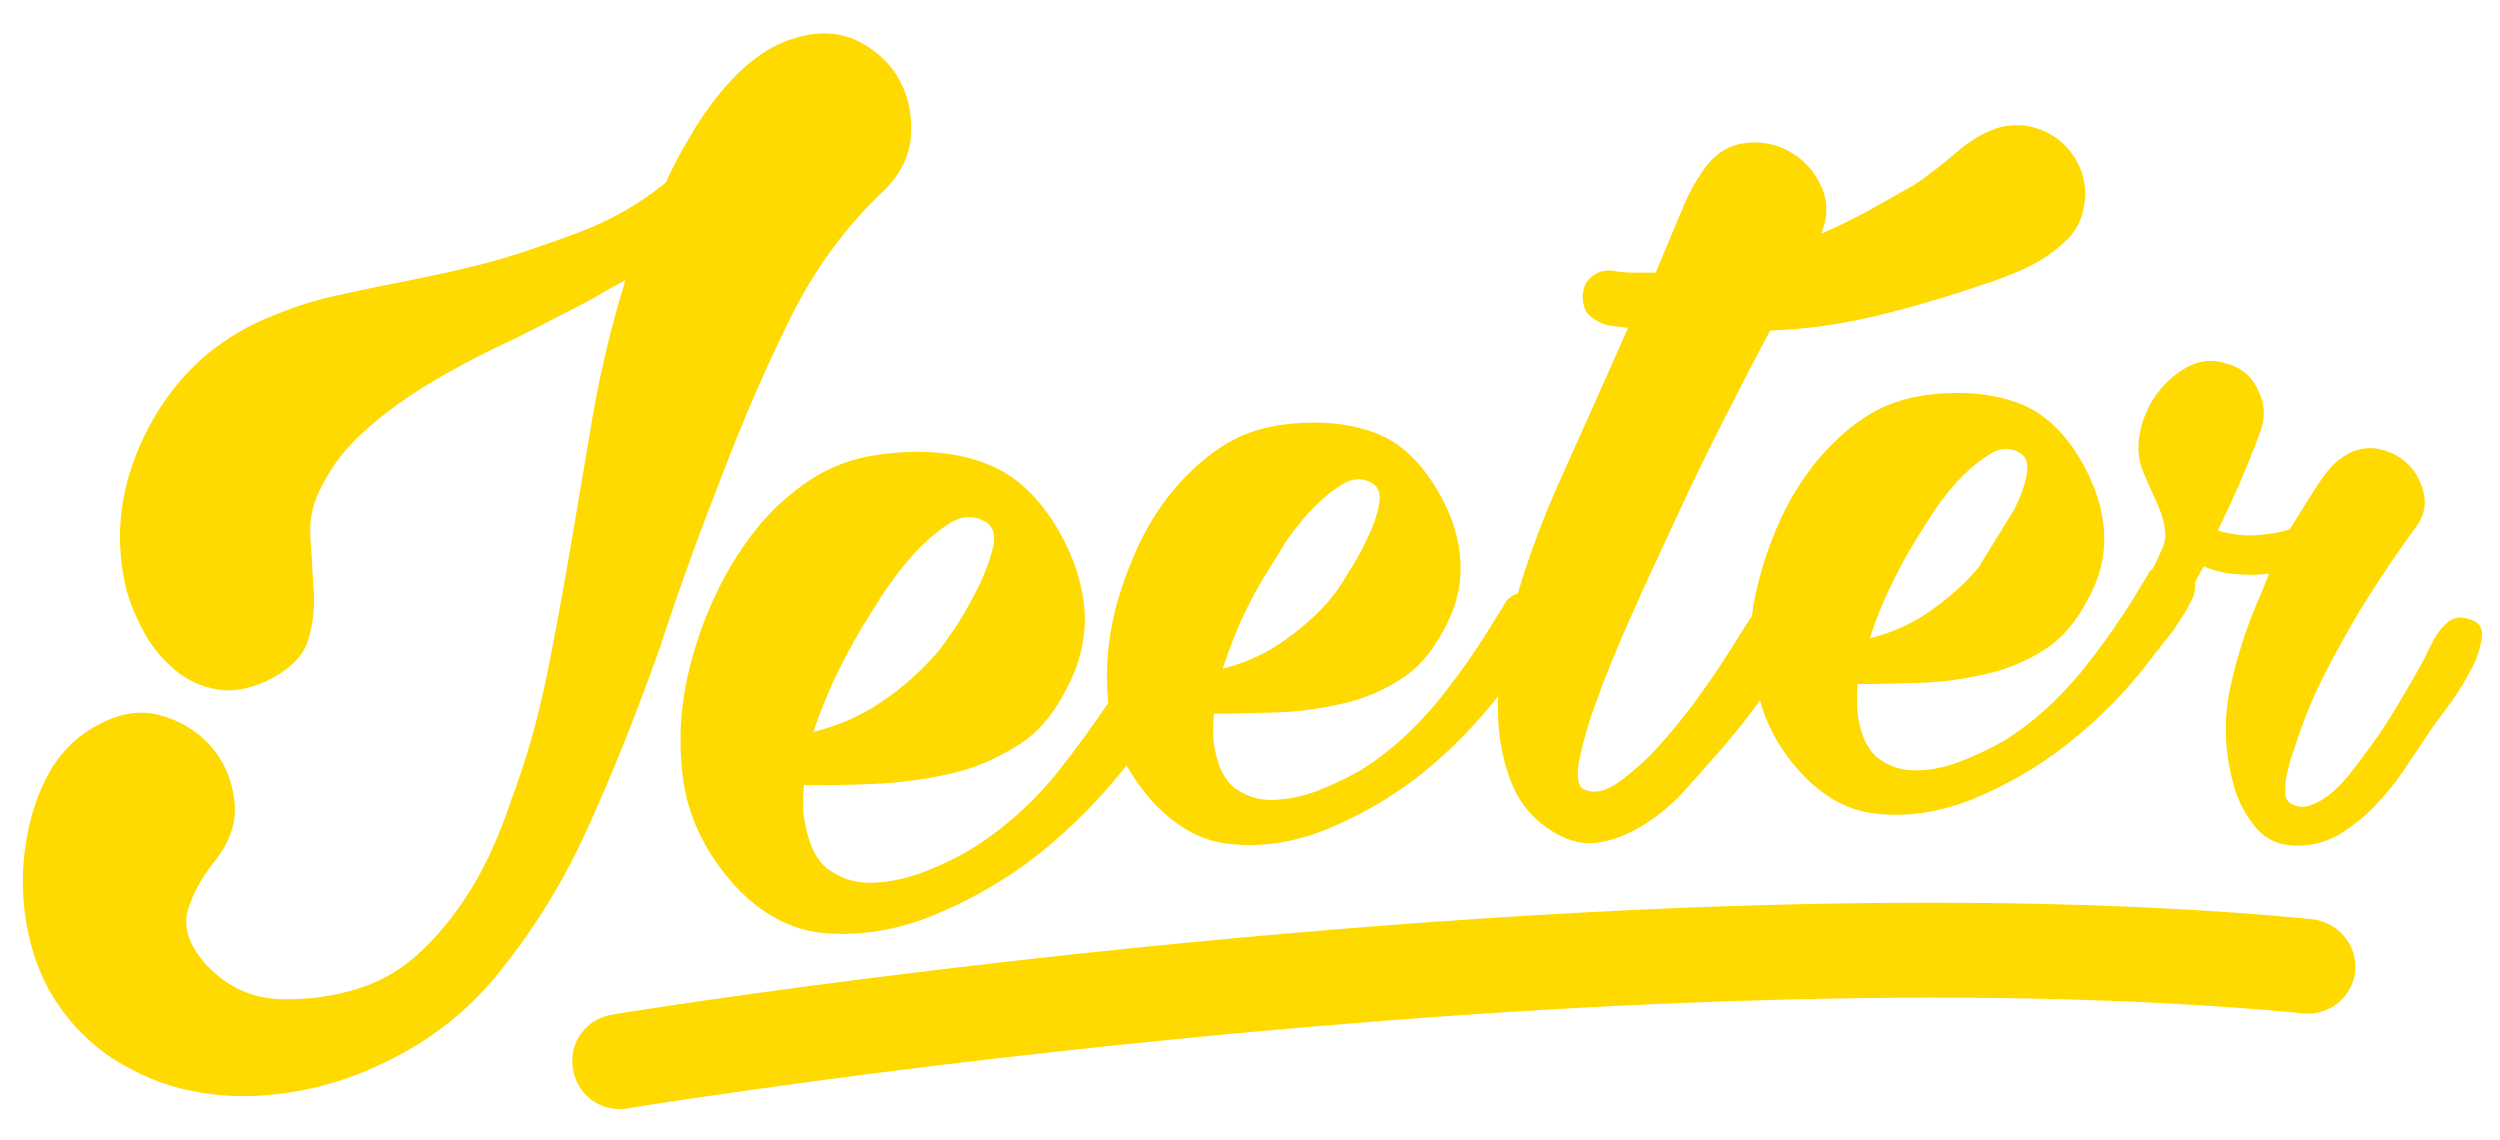
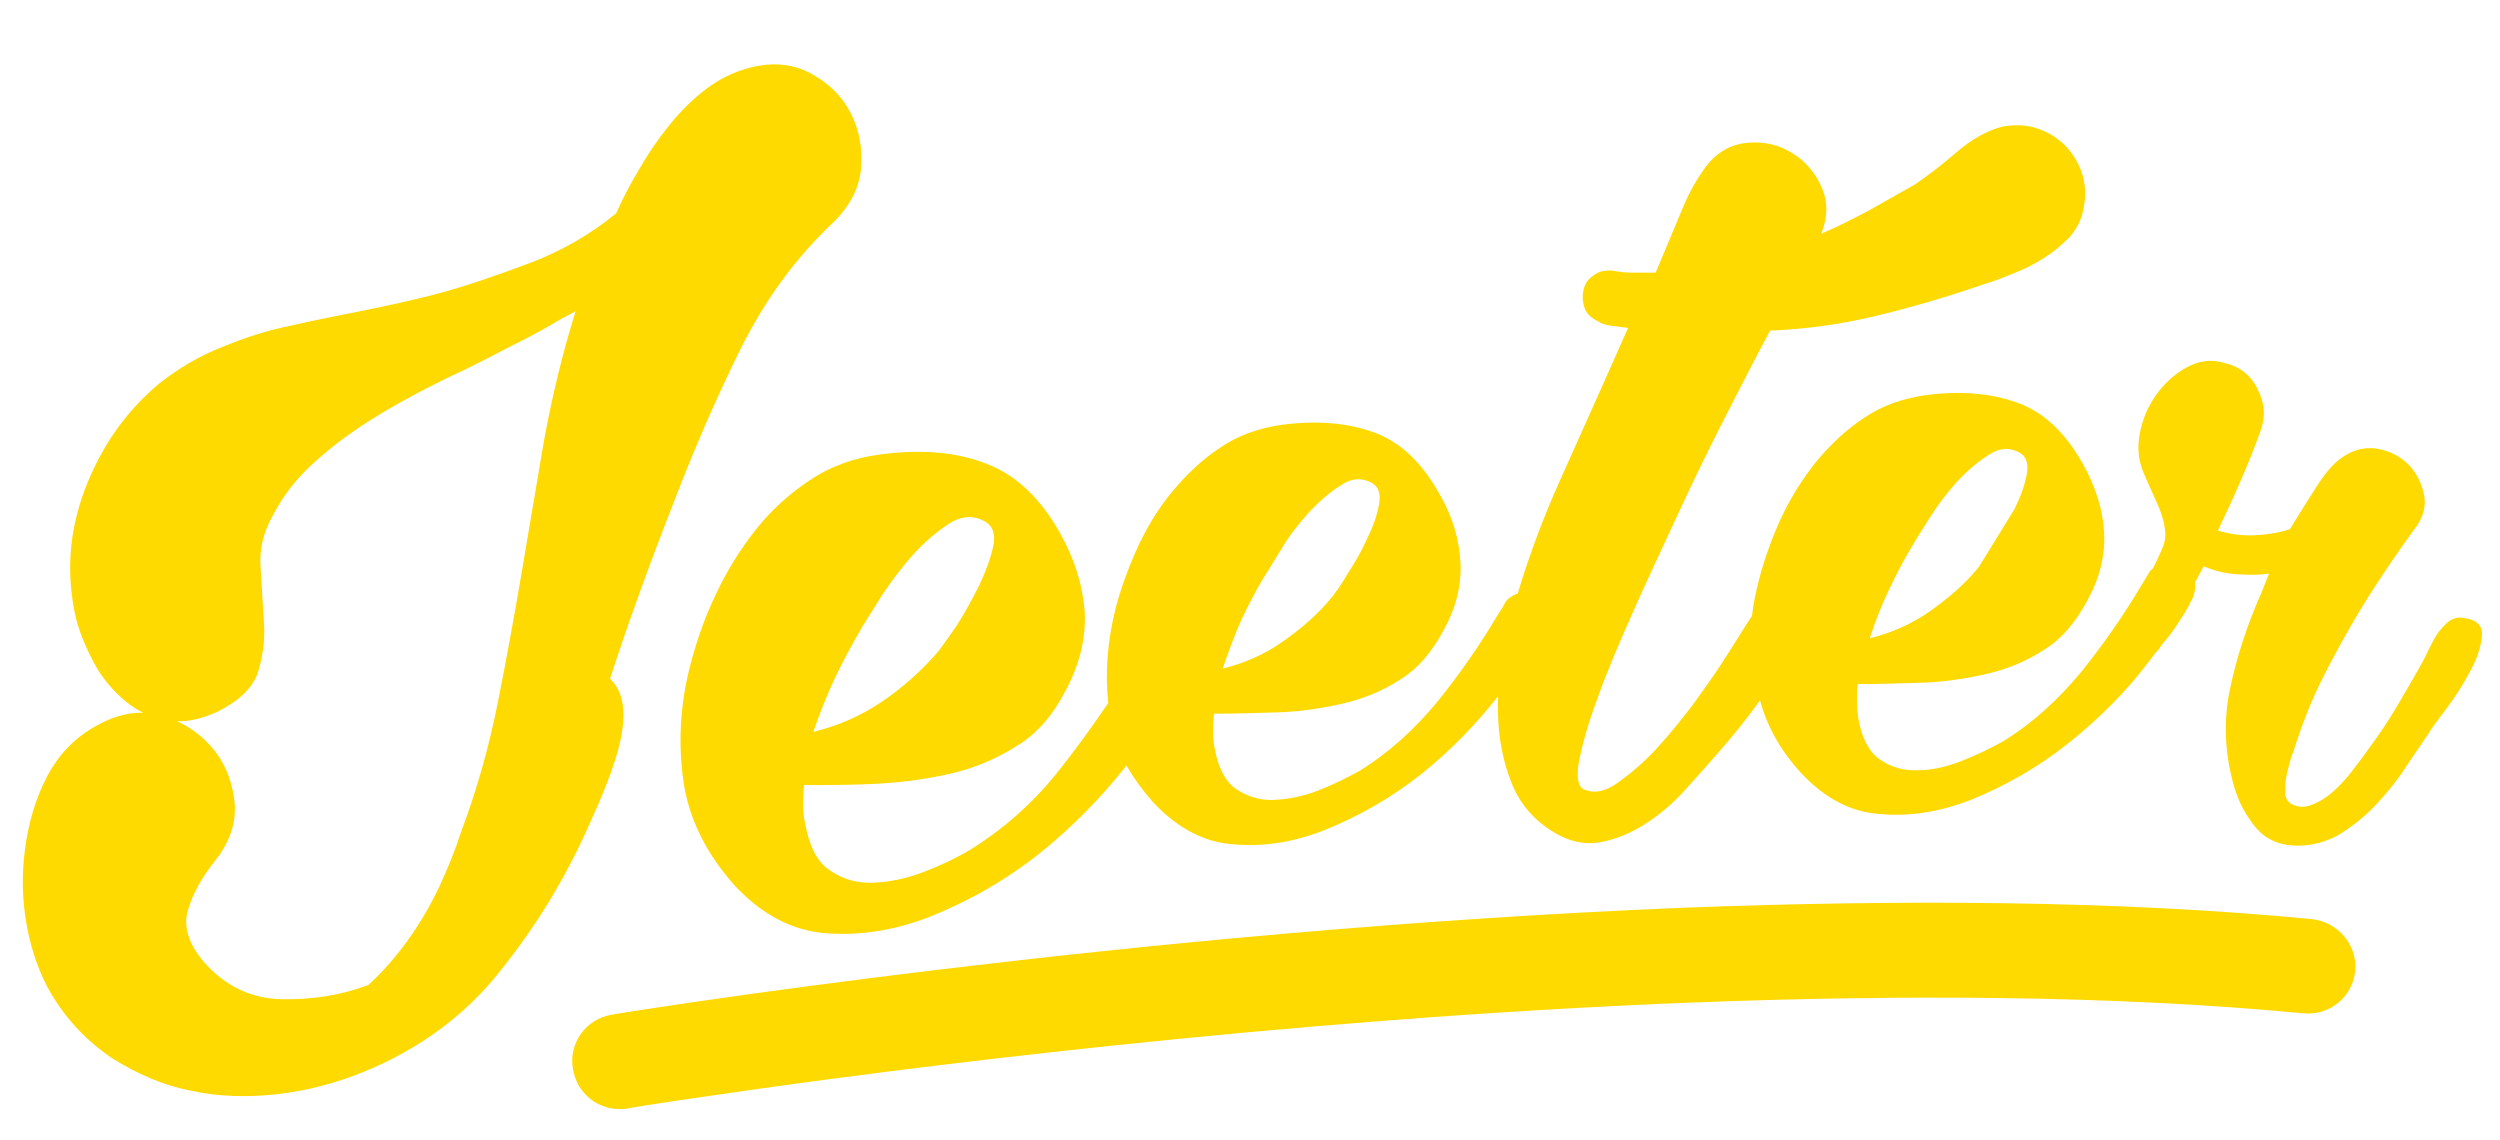
<svg xmlns="http://www.w3.org/2000/svg" version="1.1" id="Layer_1" x="0px" y="0px" viewBox="0 0 371.3 169.3" style="enable-background:new 0 0 371.3 169.3;" xml:space="preserve">
  <style type="text/css">
	.st0{fill:#FEDA00;}
</style>
  <g>
-     <path class="st0" d="M87.5,122.5c-3.5,7.9-7.9,15.1-13.2,21.7c-5.2,6.6-12,11.6-20.3,15c-4.2,1.7-8.4,2.8-12.8,3.3   c-4.4,0.5-8.7,0.4-12.8-0.5c-4.2-0.8-8-2.5-11.7-4.8c-3.6-2.4-6.7-5.6-9.1-9.6c-1.7-2.9-2.9-6.3-3.6-10c-0.7-3.8-0.8-7.6-0.3-11.4   c0.5-3.8,1.5-7.4,3.2-10.7c1.7-3.3,4.1-5.9,7.4-7.7c3.2-1.8,6.3-2.4,9.4-1.6c3,0.8,5.5,2.3,7.5,4.5c2,2.2,3.2,4.9,3.6,8.1   c0.4,3.2-0.6,6.2-2.9,9.1c-2,2.5-3.3,4.9-4,7.3c-0.7,2.4,0.1,5,2.4,7.7c3.1,3.5,6.9,5.4,11.5,5.5c4.6,0.1,8.9-0.6,12.9-2.1   c2.8-1.1,5.2-2.6,7.4-4.6c2.2-2,4.1-4.2,5.9-6.7c1.8-2.5,3.3-5.1,4.6-7.8c1.3-2.8,2.4-5.5,3.3-8.3c2.3-6.1,4.1-12.5,5.4-19   c1.3-6.5,2.5-13.1,3.6-19.6c1.1-6.5,2.2-13,3.3-19.5c1.2-6.5,2.7-12.8,4.7-19.2c-1.7,0.9-3.3,1.8-4.8,2.7c-1.5,0.8-3.1,1.7-4.6,2.4   c-2.9,1.5-6.1,3.2-9.6,4.8c-3.5,1.7-6.9,3.5-10.2,5.5c-3.3,2-6.4,4.2-9.2,6.7c-2.9,2.5-5,5.2-6.6,8.3c-1.4,2.5-2,5-1.8,7.7   c0.2,2.7,0.3,5.4,0.5,8.1c0.2,2.7-0.2,5.2-0.9,7.5c-0.8,2.3-2.8,4.2-6,5.8c-2.6,1.2-5.1,1.7-7.4,1.3c-2.3-0.4-4.4-1.3-6.2-2.8   c-1.8-1.5-3.4-3.3-4.6-5.5c-1.2-2.2-2.2-4.5-2.8-6.8c-1.5-6.5-1.1-12.8,1.3-19.2c2.4-6.3,6-11.5,11-15.7c2.9-2.3,6.1-4.2,9.5-5.5   c3.4-1.4,6.8-2.5,10.4-3.2c3.5-0.8,7.1-1.5,10.6-2.2c3.5-0.7,7.1-1.5,10.6-2.4c4.5-1.2,9.1-2.8,13.9-4.6c4.8-1.8,9.1-4.3,12.9-7.4   c0.9-2,2-4.2,3.4-6.5c1.3-2.3,2.8-4.5,4.5-6.6c1.7-2.1,3.5-3.9,5.5-5.4c2-1.5,4.2-2.6,6.7-3.2c3.2-0.8,6.2-0.5,8.8,0.9   c2.6,1.4,4.6,3.3,5.9,5.8c1.3,2.5,1.8,5.2,1.6,8.1c-0.2,2.9-1.5,5.5-3.8,7.9c-5.9,5.5-10.6,12-14.2,19.3c-3.6,7.3-6.8,14.7-9.6,22   c-3.5,8.9-6.8,17.9-9.7,26.8C94.9,104.9,91.5,113.7,87.5,122.5z M343.3,136.5c-29.1-2.8-61.3-2.9-92.8-1.7   c-82.2,3.3-159.4,15.8-159.6,15.9c-3.9,0.6-6.5,4.3-5.8,8.1c0.6,3.6,3.7,6.1,7.3,5.9c0.3,0,0.6,0,0.9-0.1c0,0,4.7-0.8,13.2-2   c25.3-3.7,83.8-11.3,144.7-13.7c31.1-1.2,62.8-1.1,90.9,1.6c3.9,0.4,7.4-2.5,7.7-6.4C350.1,140.3,347.2,136.9,343.3,136.5z    M368.6,94.7c-0.2,1.6-0.8,3.4-1.9,5.3c-1,1.9-2.2,3.7-3.4,5.3c-1.3,1.7-2.1,2.8-2.4,3.3c-1.1,1.7-2.4,3.5-3.7,5.5   c-1.3,2-2.8,3.8-4.4,5.5c-1.6,1.7-3.4,3.1-5.3,4.3c-1.9,1.1-4,1.7-6.3,1.7c-2.6,0-4.6-0.9-6.1-2.6c-1.5-1.8-2.6-3.8-3.3-6.2   c-1.4-4.9-1.6-9.7-0.6-14.5c1-4.7,2.5-9.4,4.6-14.1l1.2-3c-1.3,0.2-2.9,0.2-4.6,0.1c-1.8-0.1-3.5-0.5-5.1-1.2l-1.3,2.4   c0,0,0,0.1,0,0.1c0.1,0.9-0.1,1.9-0.7,2.9c-0.5,1.1-1.2,2.1-1.9,3.2c-0.7,1.1-1.5,2.1-2.3,3c-0.1,0.1-0.1,0.2-0.2,0.3   c-0.2,0.4-0.5,0.7-0.8,1c-0.3,0.4-0.6,0.8-0.9,1.2c-3.4,4.5-7.4,8.5-11.9,12.1c-4.5,3.6-9.4,6.4-14.6,8.5   c-4.6,1.8-9.1,2.5-13.5,2.1c-4.4-0.3-8.3-2.4-11.8-6.2c-3-3.3-5-6.9-6-10.7c-0.1,0.1-0.1,0.2-0.2,0.3c-1.9,2.6-3.9,5.1-6.1,7.6   c-1.4,1.6-3,3.4-4.8,5.4c-1.8,2-3.8,3.7-6,5.1c-2.2,1.4-4.4,2.3-6.7,2.7c-2.3,0.4-4.6-0.1-7-1.6c-2.6-1.6-4.6-3.8-5.8-6.5   c-1.2-2.7-1.9-5.7-2.2-8.8c-0.1-1.6-0.2-3.2-0.1-4.8c-3.3,4.2-7,8-11.2,11.4c-4.5,3.6-9.4,6.4-14.6,8.5c-4.6,1.8-9.1,2.5-13.5,2.1   c-4.4-0.3-8.3-2.4-11.9-6.2c-1.6-1.8-2.9-3.6-4-5.5c-3.7,4.7-7.9,9-12.6,12.8c-5.1,4.1-10.7,7.3-16.7,9.7c-5.2,2-10.3,2.8-15.4,2.4   c-5-0.4-9.5-2.8-13.5-7.1c-4.2-4.7-6.8-9.9-7.6-15.5c-0.8-5.7-0.5-11.5,1.1-17.5c0.9-3.4,2.1-6.9,3.8-10.4c1.6-3.4,3.6-6.6,5.9-9.5   c2.3-2.9,5-5.3,8-7.3c3-2,6.5-3.3,10.4-3.8c6-0.8,11.2-0.4,15.6,1.3c4.4,1.6,8.1,5,11.1,10.3c2.2,3.9,3.4,7.8,3.7,11.7   c0.2,3.9-0.7,7.8-2.8,11.7c-1.9,3.7-4.3,6.5-7.3,8.3c-3,1.9-6.3,3.3-9.8,4.1c-3.5,0.8-7.2,1.3-10.9,1.5c-3.8,0.2-7.4,0.2-10.9,0.2   c-0.2,2.2-0.2,4.2,0.2,5.8c0.6,3.3,1.8,5.7,3.7,6.9c1.9,1.3,4,1.9,6.4,1.8c2.4-0.1,4.9-0.6,7.5-1.6c2.6-1,4.9-2.1,6.9-3.3   c5-3.1,9.4-7,13.2-11.8c2.6-3.3,5-6.6,7.3-10c-0.5-4.6-0.1-9.3,1.1-14.1c0.8-3,1.9-6,3.3-9.1c1.4-3,3.1-5.8,5.2-8.3   c2.1-2.5,4.4-4.7,7-6.4c2.6-1.8,5.7-2.9,9.1-3.4c5.3-0.7,9.8-0.3,13.7,1.1c3.9,1.4,7.1,4.4,9.7,9c2,3.4,3,6.8,3.2,10.2   c0.2,3.4-0.6,6.8-2.5,10.2c-1.7,3.2-3.8,5.7-6.4,7.3c-2.6,1.7-5.5,2.9-8.6,3.6c-3.1,0.7-6.3,1.2-9.6,1.3c-3.3,0.1-6.5,0.2-9.5,0.2   c-0.2,2-0.2,3.7,0.1,5.1c0.5,2.9,1.6,5,3.2,6.1c1.7,1.1,3.5,1.7,5.6,1.6c2.1-0.1,4.3-0.5,6.6-1.4c2.3-0.9,4.3-1.9,6.1-2.9   c4.4-2.7,8.2-6.2,11.6-10.3c3.3-4.1,6.3-8.4,8.9-12.8c0.4-0.6,0.8-1.2,1.1-1.8c0.3-0.6,0.9-1,1.5-1.3c0.2-0.1,0.3-0.1,0.4-0.1   c1.7-5.7,3.8-11.3,6.4-17.1c2.9-6.5,6.3-14,10-22.4c-0.8-0.1-1.6-0.2-2.4-0.3c-0.8-0.1-1.5-0.3-2.1-0.7c-1-0.5-1.7-1.1-2-2.1   c-0.3-0.9-0.3-1.8-0.1-2.6c0.2-0.9,0.7-1.6,1.5-2.1c0.7-0.6,1.7-0.8,2.8-0.7c1,0.2,2.1,0.3,3.1,0.3c1,0,2.1,0,3.3,0   c1.7-4.1,3.1-7.4,4.1-9.8c1-2.4,2.2-4.4,3.4-6c1.7-2.2,3.8-3.3,6.2-3.5c2.4-0.2,4.6,0.3,6.5,1.5c1.9,1.1,3.4,2.8,4.4,5   c1,2.2,1,4.5,0,7c2.4-1,4.7-2.2,7-3.4c2.3-1.3,4.6-2.6,6.9-3.9c1.9-1.3,4-2.9,6.2-4.8c2.2-1.9,4.5-3.2,6.8-3.8   c1.8-0.3,3.6-0.3,5.2,0.3c1.6,0.5,3,1.4,4.2,2.6c1.1,1.2,2,2.6,2.5,4.3c0.5,1.7,0.5,3.4,0.1,5.2c-0.3,1.6-1.1,3-2.1,4.1   c-1.1,1.1-2.3,2.1-3.7,3c-1.4,0.9-2.8,1.6-4.3,2.2c-1.5,0.6-2.9,1.2-4.3,1.6c-5.5,1.9-10.9,3.5-16.3,4.8c-5.4,1.3-10.6,2-15.8,2.2   c-2.1,3.9-4.3,8.2-6.7,12.9c-2.4,4.7-4.8,9.6-7.1,14.6c-2.3,5-4.6,9.8-6.7,14.6c-2.1,4.7-3.9,9-5.2,12.7c-1.4,3.7-2.2,6.8-2.7,9.2   c-0.4,2.5-0.1,3.9,0.9,4.2c1.5,0.6,3.2,0.2,5.1-1.2c1.9-1.4,3.9-3.1,5.7-5.1c1.9-2.1,3.6-4.2,5.2-6.3c1.6-2.2,2.7-3.8,3.4-4.8   c1.6-2.4,3.1-4.8,4.6-7.2c0.3-0.4,0.5-0.8,0.8-1.2c0.2-1.8,0.6-3.7,1.1-5.6c0.8-3,1.9-6.1,3.3-9.1c1.4-3,3.2-5.8,5.2-8.3   c2.1-2.5,4.4-4.7,7-6.4c2.6-1.8,5.7-2.9,9.1-3.4c5.3-0.7,9.8-0.3,13.7,1.1c3.9,1.4,7.1,4.4,9.7,9c1.9,3.4,3,6.8,3.2,10.2   c0.2,3.4-0.6,6.8-2.5,10.2c-1.7,3.2-3.8,5.7-6.4,7.3c-2.6,1.7-5.5,2.9-8.6,3.6c-3.1,0.7-6.3,1.2-9.6,1.3c-3.3,0.1-6.5,0.2-9.5,0.2   c-0.2,2-0.1,3.7,0.1,5.1c0.5,2.9,1.6,5,3.2,6.1c1.6,1.1,3.5,1.7,5.6,1.6c2.1,0,4.3-0.5,6.6-1.4c2.3-0.9,4.3-1.9,6.1-2.9   c4.4-2.7,8.2-6.2,11.6-10.3c3.3-4.1,6.3-8.4,8.9-12.8c0.4-0.6,0.7-1.2,1.1-1.8c0.1-0.3,0.3-0.5,0.6-0.7c0.5-0.9,0.9-1.8,1.3-2.7   c0.4-0.9,0.6-1.6,0.6-2.2c0-1.4-0.4-3-1.2-4.8c-0.8-1.8-1.5-3.3-2-4.5c-0.8-1.8-1-3.8-0.6-5.9c0.4-2.1,1.2-4,2.4-5.7   c1.2-1.7,2.7-3.1,4.5-4.1c1.8-1,3.7-1.3,5.6-0.7c2.3,0.5,4,1.8,5,3.9c1.1,2.1,1.2,4.2,0.4,6.3c-1.8,5-4,9.9-6.3,14.7   c1.7,0.5,3.5,0.8,5.5,0.7c2-0.1,3.7-0.4,5.2-0.9c1.6-2.6,2.9-4.7,4-6.4c1.1-1.7,2.2-3.1,3.4-4c1.7-1.3,3.4-1.8,5.3-1.6   c1.9,0.3,3.4,1,4.7,2.2c1.3,1.2,2.1,2.8,2.5,4.6c0.4,1.8-0.1,3.6-1.5,5.3c-2.3,3.2-4.5,6.4-6.6,9.7c-2.1,3.3-4,6.7-5.8,10.1   c-1.1,2.1-2.2,4.3-3.1,6.5c-0.9,2.2-1.7,4.4-2.4,6.7c-0.2,0.4-0.4,1-0.6,1.8c-0.2,0.8-0.4,1.5-0.5,2.3c-0.1,0.8-0.1,1.5-0.1,2.2   c0.1,0.6,0.4,1.1,0.9,1.4c1,0.5,2,0.6,3.1,0.1c1.1-0.4,2.2-1.1,3.2-2c1-0.9,2-2,2.9-3.2c0.9-1.2,1.7-2.2,2.3-3.1   c1.5-2,2.9-4.1,4.2-6.3c1.3-2.2,2.6-4.4,3.8-6.6c0.3-0.5,0.6-1.2,1-2c0.4-0.8,0.8-1.6,1.3-2.3c0.5-0.7,1.1-1.3,1.7-1.8   c0.7-0.4,1.4-0.6,2.2-0.4C368.1,92.1,368.8,93.1,368.6,94.7z M277.7,94.8c3.2-0.8,6.2-2.1,8.9-4c2.7-1.9,5.2-4,7.3-6.6l5.3-8.6   c0.9-1.8,1.5-3.5,1.8-5.1c0.3-1.6,0-2.7-1.1-3.3c-1.5-0.8-3-0.7-4.6,0.4c-1.6,1-3.2,2.4-4.7,4c-1.5,1.7-2.8,3.4-4,5.3   c-1.2,1.9-2.1,3.3-2.6,4.2c-1.3,2.1-2.4,4.3-3.5,6.6C279.4,90,278.5,92.3,277.7,94.8z M181.6,99.3c3.2-0.8,6.2-2.1,8.9-4   c2.7-1.9,5.2-4,7.3-6.6c0.5-0.6,1.3-1.7,2.3-3.4c1.1-1.7,2.1-3.4,2.9-5.2c0.9-1.8,1.5-3.5,1.8-5.1c0.3-1.6,0-2.7-1.1-3.3   c-1.5-0.8-3-0.7-4.6,0.4c-1.6,1-3.2,2.4-4.7,4c-1.5,1.7-2.9,3.4-4,5.3c-1.2,1.9-2,3.3-2.6,4.2c-1.3,2.1-2.4,4.3-3.5,6.6   C183.3,94.5,182.4,96.9,181.6,99.3z M120.8,108.7c3.7-0.9,7.1-2.4,10.2-4.5c3.1-2.1,5.9-4.6,8.4-7.5c0.5-0.7,1.4-1.9,2.7-3.8   c1.2-1.9,2.3-3.9,3.3-5.9c1-2.1,1.7-4,2.1-5.8c0.4-1.8,0-3.1-1.3-3.8c-1.7-0.9-3.4-0.8-5.3,0.4c-1.8,1.2-3.6,2.7-5.3,4.6   c-1.7,1.9-3.2,3.9-4.6,6c-1.3,2.1-2.3,3.7-3,4.8c-1.4,2.4-2.8,5-4,7.5C122.8,103.3,121.7,106,120.8,108.7z" />
+     <path class="st0" d="M87.5,122.5c-3.5,7.9-7.9,15.1-13.2,21.7c-5.2,6.6-12,11.6-20.3,15c-4.2,1.7-8.4,2.8-12.8,3.3   c-4.4,0.5-8.7,0.4-12.8-0.5c-4.2-0.8-8-2.5-11.7-4.8c-3.6-2.4-6.7-5.6-9.1-9.6c-1.7-2.9-2.9-6.3-3.6-10c-0.7-3.8-0.8-7.6-0.3-11.4   c0.5-3.8,1.5-7.4,3.2-10.7c1.7-3.3,4.1-5.9,7.4-7.7c3.2-1.8,6.3-2.4,9.4-1.6c3,0.8,5.5,2.3,7.5,4.5c2,2.2,3.2,4.9,3.6,8.1   c0.4,3.2-0.6,6.2-2.9,9.1c-2,2.5-3.3,4.9-4,7.3c-0.7,2.4,0.1,5,2.4,7.7c3.1,3.5,6.9,5.4,11.5,5.5c4.6,0.1,8.9-0.6,12.9-2.1   c2.2-2,4.1-4.2,5.9-6.7c1.8-2.5,3.3-5.1,4.6-7.8c1.3-2.8,2.4-5.5,3.3-8.3c2.3-6.1,4.1-12.5,5.4-19   c1.3-6.5,2.5-13.1,3.6-19.6c1.1-6.5,2.2-13,3.3-19.5c1.2-6.5,2.7-12.8,4.7-19.2c-1.7,0.9-3.3,1.8-4.8,2.7c-1.5,0.8-3.1,1.7-4.6,2.4   c-2.9,1.5-6.1,3.2-9.6,4.8c-3.5,1.7-6.9,3.5-10.2,5.5c-3.3,2-6.4,4.2-9.2,6.7c-2.9,2.5-5,5.2-6.6,8.3c-1.4,2.5-2,5-1.8,7.7   c0.2,2.7,0.3,5.4,0.5,8.1c0.2,2.7-0.2,5.2-0.9,7.5c-0.8,2.3-2.8,4.2-6,5.8c-2.6,1.2-5.1,1.7-7.4,1.3c-2.3-0.4-4.4-1.3-6.2-2.8   c-1.8-1.5-3.4-3.3-4.6-5.5c-1.2-2.2-2.2-4.5-2.8-6.8c-1.5-6.5-1.1-12.8,1.3-19.2c2.4-6.3,6-11.5,11-15.7c2.9-2.3,6.1-4.2,9.5-5.5   c3.4-1.4,6.8-2.5,10.4-3.2c3.5-0.8,7.1-1.5,10.6-2.2c3.5-0.7,7.1-1.5,10.6-2.4c4.5-1.2,9.1-2.8,13.9-4.6c4.8-1.8,9.1-4.3,12.9-7.4   c0.9-2,2-4.2,3.4-6.5c1.3-2.3,2.8-4.5,4.5-6.6c1.7-2.1,3.5-3.9,5.5-5.4c2-1.5,4.2-2.6,6.7-3.2c3.2-0.8,6.2-0.5,8.8,0.9   c2.6,1.4,4.6,3.3,5.9,5.8c1.3,2.5,1.8,5.2,1.6,8.1c-0.2,2.9-1.5,5.5-3.8,7.9c-5.9,5.5-10.6,12-14.2,19.3c-3.6,7.3-6.8,14.7-9.6,22   c-3.5,8.9-6.8,17.9-9.7,26.8C94.9,104.9,91.5,113.7,87.5,122.5z M343.3,136.5c-29.1-2.8-61.3-2.9-92.8-1.7   c-82.2,3.3-159.4,15.8-159.6,15.9c-3.9,0.6-6.5,4.3-5.8,8.1c0.6,3.6,3.7,6.1,7.3,5.9c0.3,0,0.6,0,0.9-0.1c0,0,4.7-0.8,13.2-2   c25.3-3.7,83.8-11.3,144.7-13.7c31.1-1.2,62.8-1.1,90.9,1.6c3.9,0.4,7.4-2.5,7.7-6.4C350.1,140.3,347.2,136.9,343.3,136.5z    M368.6,94.7c-0.2,1.6-0.8,3.4-1.9,5.3c-1,1.9-2.2,3.7-3.4,5.3c-1.3,1.7-2.1,2.8-2.4,3.3c-1.1,1.7-2.4,3.5-3.7,5.5   c-1.3,2-2.8,3.8-4.4,5.5c-1.6,1.7-3.4,3.1-5.3,4.3c-1.9,1.1-4,1.7-6.3,1.7c-2.6,0-4.6-0.9-6.1-2.6c-1.5-1.8-2.6-3.8-3.3-6.2   c-1.4-4.9-1.6-9.7-0.6-14.5c1-4.7,2.5-9.4,4.6-14.1l1.2-3c-1.3,0.2-2.9,0.2-4.6,0.1c-1.8-0.1-3.5-0.5-5.1-1.2l-1.3,2.4   c0,0,0,0.1,0,0.1c0.1,0.9-0.1,1.9-0.7,2.9c-0.5,1.1-1.2,2.1-1.9,3.2c-0.7,1.1-1.5,2.1-2.3,3c-0.1,0.1-0.1,0.2-0.2,0.3   c-0.2,0.4-0.5,0.7-0.8,1c-0.3,0.4-0.6,0.8-0.9,1.2c-3.4,4.5-7.4,8.5-11.9,12.1c-4.5,3.6-9.4,6.4-14.6,8.5   c-4.6,1.8-9.1,2.5-13.5,2.1c-4.4-0.3-8.3-2.4-11.8-6.2c-3-3.3-5-6.9-6-10.7c-0.1,0.1-0.1,0.2-0.2,0.3c-1.9,2.6-3.9,5.1-6.1,7.6   c-1.4,1.6-3,3.4-4.8,5.4c-1.8,2-3.8,3.7-6,5.1c-2.2,1.4-4.4,2.3-6.7,2.7c-2.3,0.4-4.6-0.1-7-1.6c-2.6-1.6-4.6-3.8-5.8-6.5   c-1.2-2.7-1.9-5.7-2.2-8.8c-0.1-1.6-0.2-3.2-0.1-4.8c-3.3,4.2-7,8-11.2,11.4c-4.5,3.6-9.4,6.4-14.6,8.5c-4.6,1.8-9.1,2.5-13.5,2.1   c-4.4-0.3-8.3-2.4-11.9-6.2c-1.6-1.8-2.9-3.6-4-5.5c-3.7,4.7-7.9,9-12.6,12.8c-5.1,4.1-10.7,7.3-16.7,9.7c-5.2,2-10.3,2.8-15.4,2.4   c-5-0.4-9.5-2.8-13.5-7.1c-4.2-4.7-6.8-9.9-7.6-15.5c-0.8-5.7-0.5-11.5,1.1-17.5c0.9-3.4,2.1-6.9,3.8-10.4c1.6-3.4,3.6-6.6,5.9-9.5   c2.3-2.9,5-5.3,8-7.3c3-2,6.5-3.3,10.4-3.8c6-0.8,11.2-0.4,15.6,1.3c4.4,1.6,8.1,5,11.1,10.3c2.2,3.9,3.4,7.8,3.7,11.7   c0.2,3.9-0.7,7.8-2.8,11.7c-1.9,3.7-4.3,6.5-7.3,8.3c-3,1.9-6.3,3.3-9.8,4.1c-3.5,0.8-7.2,1.3-10.9,1.5c-3.8,0.2-7.4,0.2-10.9,0.2   c-0.2,2.2-0.2,4.2,0.2,5.8c0.6,3.3,1.8,5.7,3.7,6.9c1.9,1.3,4,1.9,6.4,1.8c2.4-0.1,4.9-0.6,7.5-1.6c2.6-1,4.9-2.1,6.9-3.3   c5-3.1,9.4-7,13.2-11.8c2.6-3.3,5-6.6,7.3-10c-0.5-4.6-0.1-9.3,1.1-14.1c0.8-3,1.9-6,3.3-9.1c1.4-3,3.1-5.8,5.2-8.3   c2.1-2.5,4.4-4.7,7-6.4c2.6-1.8,5.7-2.9,9.1-3.4c5.3-0.7,9.8-0.3,13.7,1.1c3.9,1.4,7.1,4.4,9.7,9c2,3.4,3,6.8,3.2,10.2   c0.2,3.4-0.6,6.8-2.5,10.2c-1.7,3.2-3.8,5.7-6.4,7.3c-2.6,1.7-5.5,2.9-8.6,3.6c-3.1,0.7-6.3,1.2-9.6,1.3c-3.3,0.1-6.5,0.2-9.5,0.2   c-0.2,2-0.2,3.7,0.1,5.1c0.5,2.9,1.6,5,3.2,6.1c1.7,1.1,3.5,1.7,5.6,1.6c2.1-0.1,4.3-0.5,6.6-1.4c2.3-0.9,4.3-1.9,6.1-2.9   c4.4-2.7,8.2-6.2,11.6-10.3c3.3-4.1,6.3-8.4,8.9-12.8c0.4-0.6,0.8-1.2,1.1-1.8c0.3-0.6,0.9-1,1.5-1.3c0.2-0.1,0.3-0.1,0.4-0.1   c1.7-5.7,3.8-11.3,6.4-17.1c2.9-6.5,6.3-14,10-22.4c-0.8-0.1-1.6-0.2-2.4-0.3c-0.8-0.1-1.5-0.3-2.1-0.7c-1-0.5-1.7-1.1-2-2.1   c-0.3-0.9-0.3-1.8-0.1-2.6c0.2-0.9,0.7-1.6,1.5-2.1c0.7-0.6,1.7-0.8,2.8-0.7c1,0.2,2.1,0.3,3.1,0.3c1,0,2.1,0,3.3,0   c1.7-4.1,3.1-7.4,4.1-9.8c1-2.4,2.2-4.4,3.4-6c1.7-2.2,3.8-3.3,6.2-3.5c2.4-0.2,4.6,0.3,6.5,1.5c1.9,1.1,3.4,2.8,4.4,5   c1,2.2,1,4.5,0,7c2.4-1,4.7-2.2,7-3.4c2.3-1.3,4.6-2.6,6.9-3.9c1.9-1.3,4-2.9,6.2-4.8c2.2-1.9,4.5-3.2,6.8-3.8   c1.8-0.3,3.6-0.3,5.2,0.3c1.6,0.5,3,1.4,4.2,2.6c1.1,1.2,2,2.6,2.5,4.3c0.5,1.7,0.5,3.4,0.1,5.2c-0.3,1.6-1.1,3-2.1,4.1   c-1.1,1.1-2.3,2.1-3.7,3c-1.4,0.9-2.8,1.6-4.3,2.2c-1.5,0.6-2.9,1.2-4.3,1.6c-5.5,1.9-10.9,3.5-16.3,4.8c-5.4,1.3-10.6,2-15.8,2.2   c-2.1,3.9-4.3,8.2-6.7,12.9c-2.4,4.7-4.8,9.6-7.1,14.6c-2.3,5-4.6,9.8-6.7,14.6c-2.1,4.7-3.9,9-5.2,12.7c-1.4,3.7-2.2,6.8-2.7,9.2   c-0.4,2.5-0.1,3.9,0.9,4.2c1.5,0.6,3.2,0.2,5.1-1.2c1.9-1.4,3.9-3.1,5.7-5.1c1.9-2.1,3.6-4.2,5.2-6.3c1.6-2.2,2.7-3.8,3.4-4.8   c1.6-2.4,3.1-4.8,4.6-7.2c0.3-0.4,0.5-0.8,0.8-1.2c0.2-1.8,0.6-3.7,1.1-5.6c0.8-3,1.9-6.1,3.3-9.1c1.4-3,3.2-5.8,5.2-8.3   c2.1-2.5,4.4-4.7,7-6.4c2.6-1.8,5.7-2.9,9.1-3.4c5.3-0.7,9.8-0.3,13.7,1.1c3.9,1.4,7.1,4.4,9.7,9c1.9,3.4,3,6.8,3.2,10.2   c0.2,3.4-0.6,6.8-2.5,10.2c-1.7,3.2-3.8,5.7-6.4,7.3c-2.6,1.7-5.5,2.9-8.6,3.6c-3.1,0.7-6.3,1.2-9.6,1.3c-3.3,0.1-6.5,0.2-9.5,0.2   c-0.2,2-0.1,3.7,0.1,5.1c0.5,2.9,1.6,5,3.2,6.1c1.6,1.1,3.5,1.7,5.6,1.6c2.1,0,4.3-0.5,6.6-1.4c2.3-0.9,4.3-1.9,6.1-2.9   c4.4-2.7,8.2-6.2,11.6-10.3c3.3-4.1,6.3-8.4,8.9-12.8c0.4-0.6,0.7-1.2,1.1-1.8c0.1-0.3,0.3-0.5,0.6-0.7c0.5-0.9,0.9-1.8,1.3-2.7   c0.4-0.9,0.6-1.6,0.6-2.2c0-1.4-0.4-3-1.2-4.8c-0.8-1.8-1.5-3.3-2-4.5c-0.8-1.8-1-3.8-0.6-5.9c0.4-2.1,1.2-4,2.4-5.7   c1.2-1.7,2.7-3.1,4.5-4.1c1.8-1,3.7-1.3,5.6-0.7c2.3,0.5,4,1.8,5,3.9c1.1,2.1,1.2,4.2,0.4,6.3c-1.8,5-4,9.9-6.3,14.7   c1.7,0.5,3.5,0.8,5.5,0.7c2-0.1,3.7-0.4,5.2-0.9c1.6-2.6,2.9-4.7,4-6.4c1.1-1.7,2.2-3.1,3.4-4c1.7-1.3,3.4-1.8,5.3-1.6   c1.9,0.3,3.4,1,4.7,2.2c1.3,1.2,2.1,2.8,2.5,4.6c0.4,1.8-0.1,3.6-1.5,5.3c-2.3,3.2-4.5,6.4-6.6,9.7c-2.1,3.3-4,6.7-5.8,10.1   c-1.1,2.1-2.2,4.3-3.1,6.5c-0.9,2.2-1.7,4.4-2.4,6.7c-0.2,0.4-0.4,1-0.6,1.8c-0.2,0.8-0.4,1.5-0.5,2.3c-0.1,0.8-0.1,1.5-0.1,2.2   c0.1,0.6,0.4,1.1,0.9,1.4c1,0.5,2,0.6,3.1,0.1c1.1-0.4,2.2-1.1,3.2-2c1-0.9,2-2,2.9-3.2c0.9-1.2,1.7-2.2,2.3-3.1   c1.5-2,2.9-4.1,4.2-6.3c1.3-2.2,2.6-4.4,3.8-6.6c0.3-0.5,0.6-1.2,1-2c0.4-0.8,0.8-1.6,1.3-2.3c0.5-0.7,1.1-1.3,1.7-1.8   c0.7-0.4,1.4-0.6,2.2-0.4C368.1,92.1,368.8,93.1,368.6,94.7z M277.7,94.8c3.2-0.8,6.2-2.1,8.9-4c2.7-1.9,5.2-4,7.3-6.6l5.3-8.6   c0.9-1.8,1.5-3.5,1.8-5.1c0.3-1.6,0-2.7-1.1-3.3c-1.5-0.8-3-0.7-4.6,0.4c-1.6,1-3.2,2.4-4.7,4c-1.5,1.7-2.8,3.4-4,5.3   c-1.2,1.9-2.1,3.3-2.6,4.2c-1.3,2.1-2.4,4.3-3.5,6.6C279.4,90,278.5,92.3,277.7,94.8z M181.6,99.3c3.2-0.8,6.2-2.1,8.9-4   c2.7-1.9,5.2-4,7.3-6.6c0.5-0.6,1.3-1.7,2.3-3.4c1.1-1.7,2.1-3.4,2.9-5.2c0.9-1.8,1.5-3.5,1.8-5.1c0.3-1.6,0-2.7-1.1-3.3   c-1.5-0.8-3-0.7-4.6,0.4c-1.6,1-3.2,2.4-4.7,4c-1.5,1.7-2.9,3.4-4,5.3c-1.2,1.9-2,3.3-2.6,4.2c-1.3,2.1-2.4,4.3-3.5,6.6   C183.3,94.5,182.4,96.9,181.6,99.3z M120.8,108.7c3.7-0.9,7.1-2.4,10.2-4.5c3.1-2.1,5.9-4.6,8.4-7.5c0.5-0.7,1.4-1.9,2.7-3.8   c1.2-1.9,2.3-3.9,3.3-5.9c1-2.1,1.7-4,2.1-5.8c0.4-1.8,0-3.1-1.3-3.8c-1.7-0.9-3.4-0.8-5.3,0.4c-1.8,1.2-3.6,2.7-5.3,4.6   c-1.7,1.9-3.2,3.9-4.6,6c-1.3,2.1-2.3,3.7-3,4.8c-1.4,2.4-2.8,5-4,7.5C122.8,103.3,121.7,106,120.8,108.7z" />
  </g>
</svg>